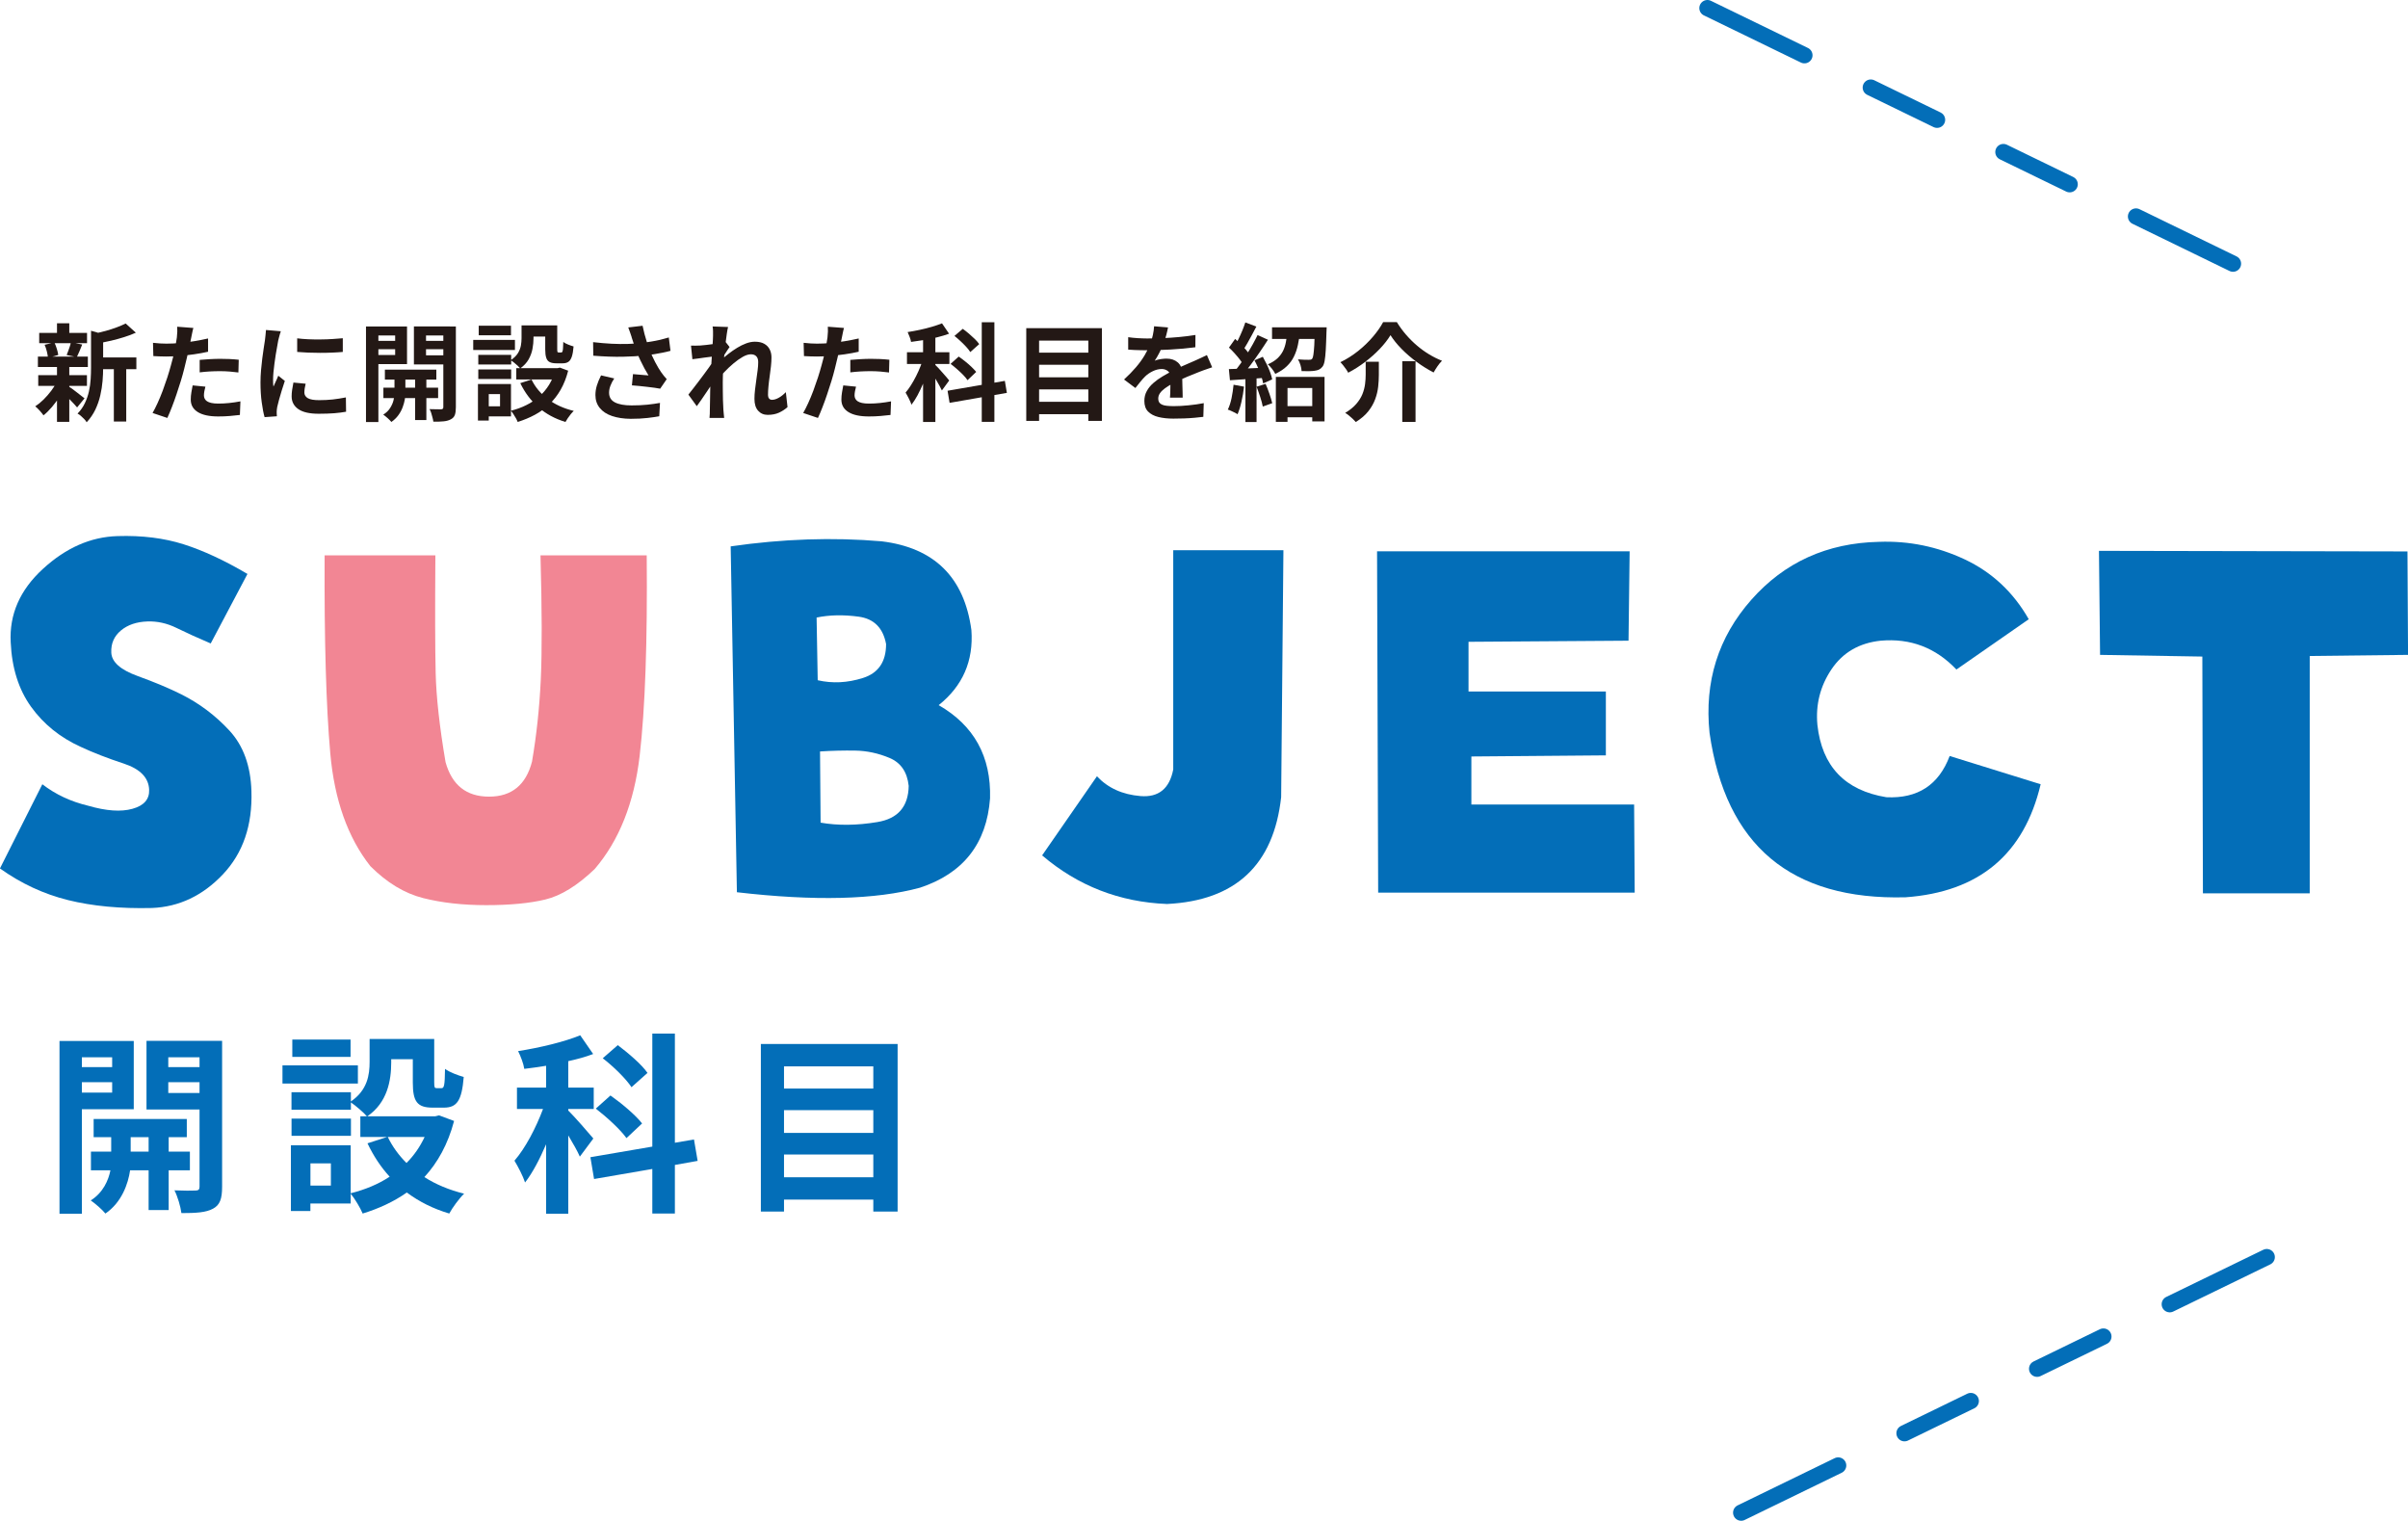
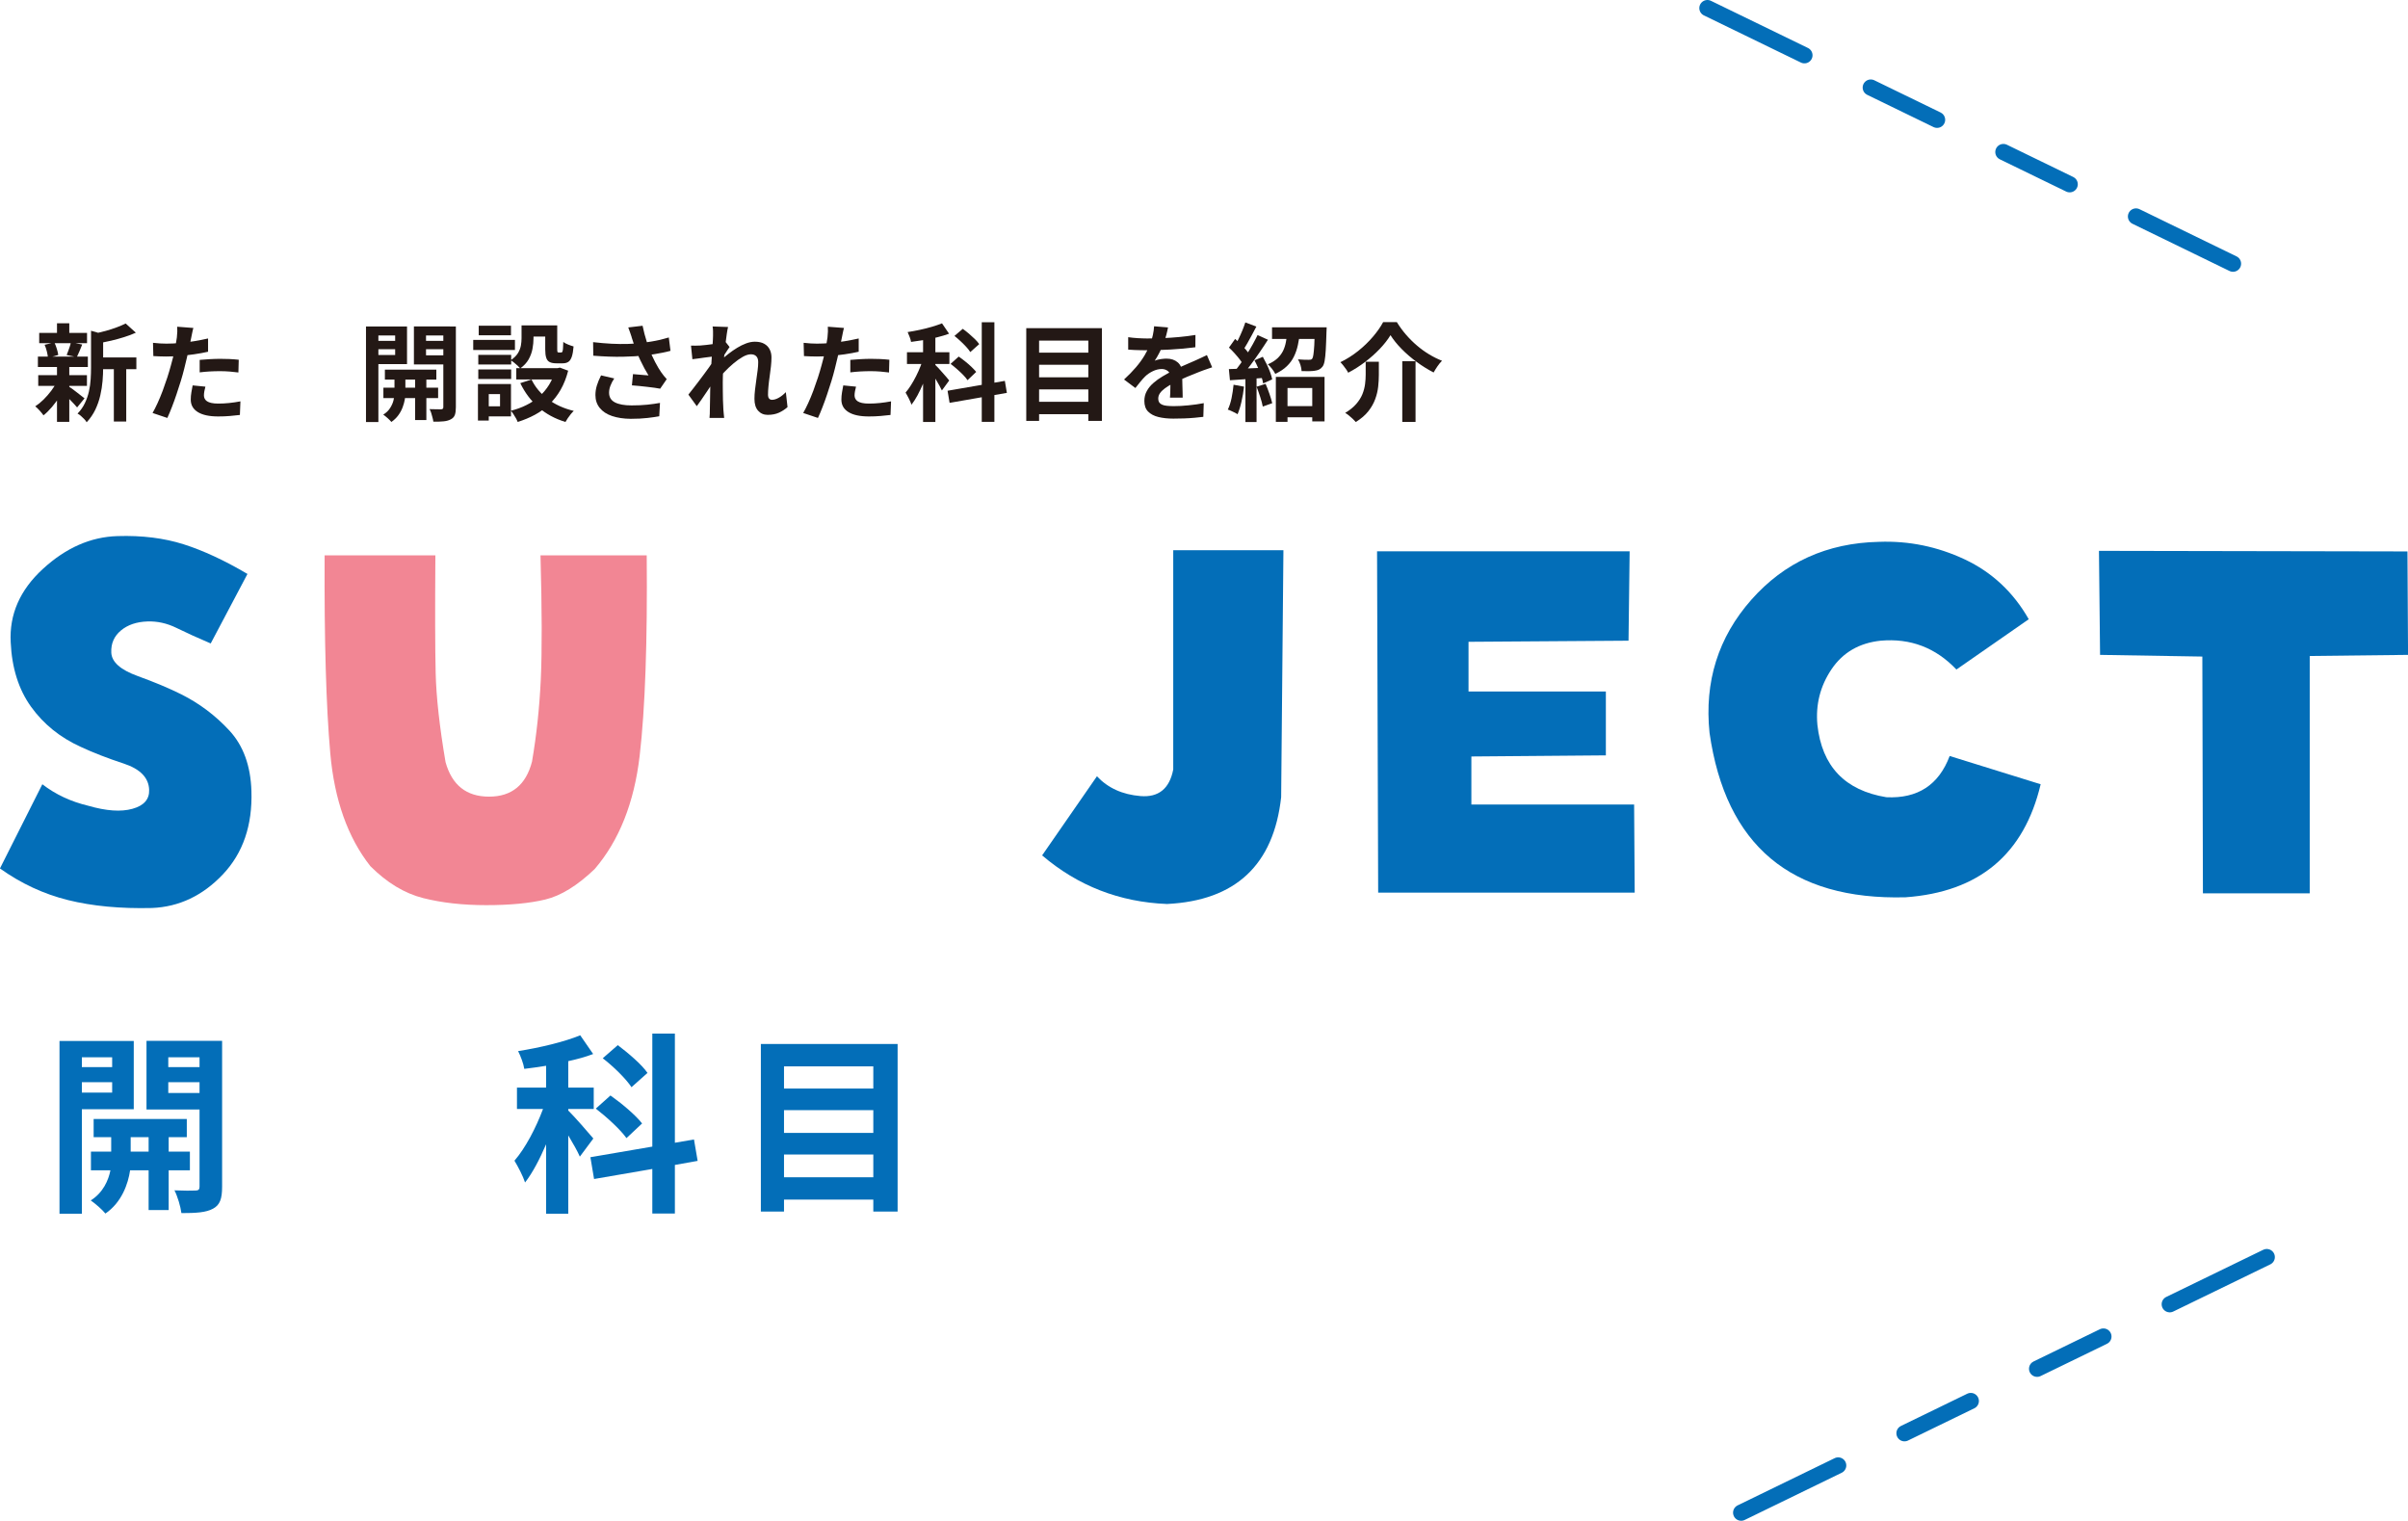
<svg xmlns="http://www.w3.org/2000/svg" id="_レイヤー_2" data-name="レイヤー 2" viewBox="0 0 499.38 315.36">
  <defs>
    <style>
      .cls-1, .cls-2 {
        fill: none;
        stroke: #036eb8;
        stroke-linecap: round;
        stroke-linejoin: round;
        stroke-width: 3.36px;
      }

      .cls-2 {
        stroke-dasharray: 15.29 15.29 15.29 15.29;
      }

      .cls-3 {
        fill: #036eb8;
      }

      .cls-4 {
        fill: #231815;
      }

      .cls-5 {
        fill: #f28694;
      }
    </style>
  </defs>
  <g id="_デザイン" data-name="デザイン">
    <g>
      <g>
        <line class="cls-1" x1="463.09" y1="54.68" x2="442.97" y2="44.89" />
        <line class="cls-2" x1="429.22" y1="38.21" x2="381.08" y2="14.81" />
        <line class="cls-1" x1="374.21" y1="11.46" x2="354.09" y2="1.68" />
      </g>
      <g>
        <line class="cls-1" x1="361.09" y1="313.68" x2="381.21" y2="303.89" />
        <line class="cls-2" x1="394.96" y1="297.21" x2="443.09" y2="273.81" />
        <line class="cls-1" x1="449.97" y1="270.46" x2="470.09" y2="260.68" />
      </g>
      <g>
        <path class="cls-3" d="M43.71,133.44c-2.74-1.17-5.1-2.24-7.09-3.22-1.99-.98-4-1.42-6.04-1.35-2.27.08-4.1.7-5.51,1.88s-2.07,2.7-1.99,4.57c.08,1.95,1.89,3.57,5.45,4.86,3.55,1.29,6.58,2.56,9.08,3.81,3.75,1.88,7.07,4.38,9.96,7.5,2.89,3.13,4.41,7.31,4.57,12.54.23,7.11-1.74,12.87-5.92,17.29-4.18,4.41-9.08,6.74-14.71,6.97-6.56.16-12.36-.39-17.4-1.64-5.04-1.25-9.75-3.44-14.12-6.56l8.79-17.46c2.73,2.11,5.9,3.59,9.49,4.45,3.75,1.09,6.82,1.31,9.2.64,2.38-.66,3.53-1.97,3.46-3.93-.08-2.5-1.84-4.32-5.27-5.45-3.44-1.13-6.41-2.29-8.91-3.46-4.3-1.95-7.73-4.73-10.31-8.32-2.58-3.59-3.98-8.05-4.22-13.36-.31-5.78,1.91-10.86,6.68-15.23,4.76-4.37,9.92-6.64,15.47-6.8,5.08-.16,9.65.41,13.71,1.7,4.06,1.29,8.48,3.34,13.24,6.15l-7.62,14.41Z" />
        <path class="cls-5" d="M112.09,115.16h22.03c.16,17.97-.33,31.82-1.46,41.54-1.13,9.73-4.24,17.56-9.32,23.5-3.59,3.44-7.01,5.55-10.25,6.33-3.24.78-7.32,1.17-12.25,1.17s-9.2-.49-13.07-1.46c-3.87-.98-7.52-3.18-10.96-6.62-4.69-5.94-7.46-13.75-8.32-23.44-.86-9.69-1.25-23.36-1.17-41.02h22.97c-.08,11.33-.06,19.47.06,24.43.12,4.96.8,11.11,2.05,18.46,1.33,4.77,4.34,7.15,9.02,7.15s7.66-2.42,8.91-7.27c.94-5.47,1.54-11.13,1.82-16.99.27-5.86.25-14.45-.06-25.78Z" />
-         <path class="cls-3" d="M194.66,146.22c7.34,4.22,10.9,10.66,10.66,19.34-.7,9.38-5.55,15.55-14.53,18.52-9.22,2.5-21.88,2.81-37.97.94l-1.29-71.72c10.78-1.56,21.21-1.91,31.29-1.05,10.94,1.33,17.15,7.46,18.63,18.4.47,6.41-1.8,11.6-6.8,15.59ZM169.35,128.05l.23,13.01c3.05.7,6.17.55,9.38-.47,3.2-1.01,4.8-3.36,4.8-7.03-.63-3.36-2.52-5.25-5.68-5.68-3.16-.43-6.08-.37-8.73.18ZM170.17,170.59c3.59.63,7.52.59,11.78-.12,4.26-.7,6.43-3.2,6.5-7.5-.31-2.89-1.64-4.82-3.98-5.8-2.34-.98-4.71-1.48-7.09-1.52-2.38-.04-4.82.02-7.32.18l.12,14.77Z" />
        <path class="cls-3" d="M227.49,160.98c2.27,2.42,5.27,3.79,9.02,4.1,3.75.31,6.02-1.52,6.8-5.51v-45.47h22.85l-.47,51.21c-1.56,14.06-9.45,21.45-23.67,22.15-9.84-.39-18.48-3.75-25.9-10.08l11.37-16.41Z" />
        <path class="cls-3" d="M337.71,132.86l-33.16.23v10.31h28.48v13.24l-27.89.23v9.96h33.75l.12,18.28h-53.2l-.23-70.78h52.38l-.23,18.52Z" />
        <path class="cls-3" d="M391.21,165.32c6.48.31,10.86-2.54,13.12-8.55l18.87,5.86c-3.44,14.53-12.77,22.34-28.01,23.44-23.75.63-37.31-10.74-40.66-34.1-1.09-10.62,1.8-19.82,8.67-27.6,6.87-7.77,15.7-11.78,26.48-12.01,6.17-.23,12.09.98,17.75,3.63,5.66,2.66,10.1,6.8,13.3,12.42l-15,10.43c-4.3-4.53-9.53-6.52-15.7-5.98-4.45.47-7.85,2.44-10.2,5.92-2.34,3.48-3.32,7.32-2.93,11.54.94,8.59,5.7,13.59,14.3,15Z" />
        <path class="cls-3" d="M435.52,135.79l-.23-21.56,63.98.12.12,21.45-20.39.23v49.22h-22.15l-.12-49.1-21.21-.35Z" />
      </g>
      <g>
        <path class="cls-3" d="M16.98,230.01v21.68h-4.64v-35.83h15.4v14.16h-10.76ZM16.98,219.25v2.04h6.28v-2.04h-6.28ZM23.26,226.57v-2.16h-6.28v2.16h6.28ZM34.98,242.69v8.24h-4.16v-8.24h-3.84c-.4,2.76-1.72,6.64-5.12,8.96-.68-.84-2.12-2.08-3.04-2.72,2.56-1.6,3.68-4.2,4.08-6.24h-4.04v-3.88h4.2v-3h-3.64v-3.76h19.32v3.76h-3.76v3h4.4v3.88h-4.4ZM30.82,238.81v-3h-3.72v3h3.72ZM46.06,246.12c0,2.44-.44,3.76-1.88,4.52-1.44.8-3.52.92-6.56.92-.16-1.32-.8-3.48-1.44-4.72,1.8.08,3.76.08,4.36.04.64,0,.84-.24.84-.8v-16h-11v-14.24h15.68v30.27ZM34.9,219.25v2.04h6.48v-2.04h-6.48ZM41.38,226.65v-2.24h-6.48v2.24h6.48Z" />
-         <path class="cls-3" d="M74.22,224.69h-15.64v-3.76h15.64v3.76ZM94.17,232.45c-1.28,4.84-3.4,8.64-6.16,11.64,2.36,1.52,5.16,2.68,8.24,3.44-1.04,1-2.4,2.88-3.08,4.12-3.36-1-6.28-2.48-8.8-4.36-2.68,1.88-5.76,3.32-9.16,4.36-.48-1.16-1.6-3.04-2.48-4.12v2.04h-8.36v1.56h-4.04v-13.64h12.4v9.96c3-.76,5.72-1.88,8.08-3.44-1.84-2-3.36-4.32-4.6-6.92l4.08-1.32h-5.56v-4.28h1.36c-.68-.8-2.36-2.24-3.32-2.88v1.52h-12.32v-3.64h12.32v1.92c3.44-2.36,3.88-5.52,3.88-8.2v-4.76h13.4v8.96c0,1.12.08,1.24.52,1.24h1c.52,0,.68-.52.72-4,.88.68,2.72,1.36,3.88,1.68-.4,4.96-1.44,6.36-4.12,6.36h-2.32c-3.2,0-4.12-1.24-4.12-5.2v-4.84h-4.48v.68c0,3.76-.8,8.32-4.96,11.16h14.08l.8-.2,3.12,1.16ZM72.78,235.53h-12.32v-3.56h12.32v3.56ZM72.7,219.17h-12.08v-3.6h12.08v3.6ZM68.62,241.25h-4.24v4.6h4.24v-4.6ZM80.42,235.77c.96,2,2.28,3.8,3.88,5.4,1.56-1.56,2.8-3.36,3.76-5.4h-7.64Z" />
        <path class="cls-3" d="M120.25,239.85c-.48-1.12-1.44-2.8-2.4-4.4v16.24h-4.6v-14.4c-1.32,3.08-2.8,5.92-4.36,7.92-.44-1.36-1.48-3.32-2.2-4.52,2.24-2.56,4.48-6.84,5.92-10.72h-5.4v-4.44h6.04v-4.52c-1.56.24-3.04.48-4.52.64-.16-1.08-.76-2.64-1.28-3.68,4.56-.72,9.56-1.92,12.88-3.28l2.68,3.88c-1.56.6-3.32,1.08-5.16,1.48v5.48h5.28v4.44h-5.28v.32c1.16,1.12,4.44,4.88,5.2,5.8l-2.8,3.76ZM139.96,241.57v10.08h-4.68v-9.24l-12.08,2.08-.76-4.52,12.84-2.2v-23.44h4.68v22.64l3.96-.68.76,4.44-4.72.84ZM129.92,236.01c-1.24-1.76-4.04-4.32-6.36-6.12l3.04-2.72c2.28,1.6,5.24,4.08,6.56,5.8l-3.24,3.04ZM130.96,225.45c-1.12-1.72-3.72-4.28-5.96-6l3.12-2.72c2.16,1.64,4.96,4,6.16,5.76l-3.32,2.96Z" />
        <path class="cls-3" d="M186.15,216.49v34.75h-5.04v-2.48h-18.52v2.48h-4.8v-34.75h28.36ZM162.59,221.13v4.6h18.52v-4.6h-18.52ZM162.59,230.21v4.72h18.52v-4.72h-18.52ZM181.11,244.13v-4.72h-18.52v4.72h18.52Z" />
      </g>
      <g>
        <path class="cls-4" d="M11.84,79.07l1.85.7c-.35.79-.78,1.59-1.28,2.39-.5.8-1.04,1.54-1.63,2.23-.59.69-1.17,1.27-1.76,1.74-.19-.28-.45-.6-.79-.98s-.65-.67-.92-.89c.57-.37,1.14-.83,1.72-1.4.57-.56,1.1-1.17,1.6-1.83.49-.65.9-1.31,1.22-1.97ZM7.86,73.95h10.36v2.16H7.86v-2.16ZM7.93,77.8h10.1v2.22H7.93v-2.22ZM8.13,69.04h9.92v2.13h-9.92v-2.13ZM9.23,71.5l2.05-.48c.19.4.36.84.51,1.33.15.49.24.91.29,1.26l-2.13.59c-.03-.37-.11-.8-.23-1.31-.12-.51-.28-.97-.47-1.4ZM11.82,67.04h2.55v2.95h-2.55v-2.95ZM11.82,75.97h2.55v11.51h-2.55v-11.51ZM14.2,80.11c.16.09.4.25.72.48.31.23.65.49,1,.76.35.27.67.52.96.75.29.23.5.39.65.5l-1.54,1.89c-.18-.21-.4-.46-.67-.76-.27-.3-.56-.6-.88-.91-.32-.31-.62-.6-.91-.88-.29-.28-.54-.51-.75-.68l1.43-1.14ZM14.7,70.98l2.35.46c-.21.5-.4.98-.59,1.44-.19.46-.37.85-.53,1.18l-2.11-.44c.1-.25.21-.53.33-.84s.23-.62.33-.94c.1-.32.18-.6.22-.87ZM18.86,68.58l3.08.88c-.01.19-.2.32-.55.37v6.47c0,.82-.04,1.72-.12,2.7-.08.98-.24,1.97-.47,2.99-.23,1.02-.58,2.01-1.03,2.96-.46.95-1.06,1.83-1.8,2.62-.1-.21-.27-.43-.5-.66-.23-.23-.46-.46-.7-.67-.24-.21-.47-.37-.69-.47.65-.67,1.16-1.4,1.53-2.19.37-.78.65-1.59.84-2.43.18-.84.3-1.67.35-2.5.05-.83.08-1.62.08-2.39v-7.68ZM26.06,67.08l2.11,1.91c-.75.34-1.56.65-2.44.92-.88.28-1.78.52-2.7.74-.92.21-1.8.4-2.65.56-.07-.28-.19-.62-.35-1.01-.16-.4-.32-.73-.48-.99.79-.18,1.59-.38,2.4-.6.81-.23,1.57-.47,2.28-.74s1.32-.53,1.84-.79ZM20.05,74.12h8.23v2.44h-8.23v-2.44ZM23.61,75.2h2.57v12.21h-2.57v-12.21Z" />
        <path class="cls-4" d="M40.11,67.98c-.09.29-.18.65-.26,1.08-.09.43-.15.76-.2.99-.1.5-.23,1.11-.38,1.83-.15.72-.32,1.48-.51,2.29-.18.81-.37,1.58-.56,2.31-.19.78-.43,1.62-.7,2.52-.28.9-.58,1.82-.89,2.75s-.63,1.82-.96,2.66c-.32.84-.64,1.59-.95,2.26l-3.06-1.03c.32-.56.67-1.24,1.03-2.03.37-.8.72-1.66,1.07-2.58.34-.92.66-1.84.96-2.75.29-.91.54-1.75.75-2.53.15-.51.29-1.04.42-1.58.13-.54.25-1.07.35-1.58.1-.51.19-.99.27-1.44.08-.45.14-.84.19-1.18.04-.41.07-.82.09-1.23.01-.41,0-.74-.02-.99l3.37.26ZM34.5,71.26c.89,0,1.83-.04,2.79-.13.97-.09,1.94-.21,2.93-.37.98-.16,1.96-.35,2.93-.57v2.75c-.91.21-1.88.38-2.9.53-1.03.15-2.04.26-3.04.34-1,.08-1.91.12-2.75.12-.53,0-1-.01-1.43-.03-.43-.02-.84-.04-1.23-.06l-.07-2.75c.57.06,1.06.1,1.47.13.41.03.84.04,1.3.04ZM42.6,80.17c-.09.31-.16.63-.22.96-.06.33-.09.62-.09.87,0,.23.05.45.15.66.1.21.26.39.48.54.22.15.52.27.91.36.39.09.88.13,1.46.13.75,0,1.5-.04,2.25-.12.76-.08,1.53-.19,2.32-.34l-.11,2.82c-.62.07-1.3.14-2.05.21-.75.07-1.56.1-2.44.1-1.85,0-3.26-.3-4.24-.91-.98-.61-1.46-1.47-1.46-2.58,0-.5.04-1,.13-1.52.09-.51.18-.99.26-1.43l2.62.26ZM41.41,74.63c.62-.06,1.3-.11,2.05-.15.75-.04,1.47-.07,2.18-.07.63,0,1.27.01,1.92.04.65.03,1.3.08,1.95.15l-.07,2.64c-.54-.07-1.14-.14-1.79-.19-.65-.05-1.32-.08-1.99-.08-.75,0-1.47.02-2.17.06-.7.04-1.39.1-2.08.19v-2.6Z" />
-         <path class="cls-4" d="M58.24,68.69c-.06.15-.12.35-.2.62-.07.26-.14.52-.21.77-.07.25-.11.44-.14.57-.04.31-.11.71-.21,1.2-.1.49-.19,1.04-.29,1.65-.1.61-.19,1.23-.27,1.86-.09.63-.16,1.24-.21,1.83-.05.59-.08,1.1-.08,1.54,0,.21,0,.44.01.7,0,.26.03.51.08.73.1-.25.21-.5.33-.75.12-.25.23-.5.35-.76.12-.26.22-.5.31-.74l1.36,1.08c-.21.6-.41,1.25-.63,1.94-.21.69-.4,1.34-.57,1.95-.17.61-.3,1.11-.38,1.51-.03.16-.06.34-.08.55-.02.21-.03.37-.03.48s0,.26.01.43c0,.17.02.33.03.47l-2.55.18c-.22-.76-.42-1.78-.59-3.05-.18-1.27-.26-2.65-.26-4.15,0-.82.04-1.66.11-2.51.07-.85.16-1.67.26-2.45.1-.78.2-1.5.3-2.15.1-.65.18-1.18.25-1.61.03-.31.07-.66.12-1.04.05-.39.08-.76.1-1.11l3.08.26ZM63.39,79.56c-.09.37-.15.69-.2.98-.04.29-.07.58-.07.87,0,.23.06.45.18.65s.3.37.54.51c.24.14.56.24.95.31.39.07.86.1,1.42.1.98,0,1.91-.05,2.77-.14.87-.1,1.78-.24,2.75-.43l.04,2.97c-.7.13-1.51.23-2.43.31-.92.07-2,.11-3.25.11-1.89,0-3.3-.32-4.22-.96-.92-.64-1.39-1.52-1.39-2.65,0-.43.03-.87.1-1.33s.16-.97.27-1.53l2.53.24ZM61.63,70.16c.67.09,1.43.15,2.28.19s1.7.05,2.57.04c.87,0,1.71-.04,2.52-.09.81-.05,1.5-.11,2.09-.16v2.84c-.67.06-1.42.11-2.22.14-.81.04-1.64.05-2.49.05s-1.68-.02-2.5-.05c-.81-.04-1.57-.08-2.25-.14v-2.82Z" />
        <path class="cls-4" d="M75.9,67.7h2.57v19.82h-2.57v-19.82ZM77.22,70.69h5.52v1.72h-5.52v-1.72ZM77.46,67.7h6.95v7.81h-6.95v-1.89h4.49v-4.05h-4.49v-1.87ZM81.8,77.4h2.27v4.22c0,.35-.04.78-.13,1.28-.09.5-.24,1.03-.45,1.59-.21.56-.51,1.11-.89,1.63-.38.52-.86.98-1.43,1.38-.19-.23-.46-.5-.79-.8-.34-.3-.64-.54-.9-.72.62-.38,1.1-.84,1.44-1.39.34-.54.58-1.09.7-1.63.12-.54.19-1,.19-1.36v-4.2ZM79.51,80.39h11.35v2.16h-11.35v-2.16ZM79.82,76.65h10.67v2.07h-10.67v-2.07ZM93.3,67.7v1.87h-4.95v4.11h4.95v1.89h-7.46v-7.88h7.46ZM86.09,77.29h2.33v9.81h-2.33v-9.81ZM87.43,70.69h5.54v1.72h-5.54v-1.72ZM91.94,67.7h2.6v16.74c0,.67-.07,1.21-.21,1.6-.14.39-.41.69-.83.91-.4.22-.89.36-1.47.42s-1.31.08-2.16.07c-.03-.23-.08-.51-.17-.83s-.17-.63-.27-.96c-.1-.32-.22-.59-.35-.81.5.01.98.03,1.45.03.47,0,.79.01.97.01.16-.01.27-.06.34-.13.07-.07.1-.18.1-.33v-16.72Z" />
        <path class="cls-4" d="M98.14,70.49h8.65v2.09h-8.65v-2.09ZM99.12,79.64h2.24v7.57h-2.24v-7.57ZM99.19,73.59h6.82v2h-6.82v-2ZM99.19,76.61h6.82v1.98h-6.82v-1.98ZM99.28,67.54h6.69v1.98h-6.69v-1.98ZM100.4,79.64h5.57v6.71h-5.57v-2.09h3.3v-2.53h-3.3v-2.09ZM108.15,67.48h2.49v2.68c0,.69-.07,1.41-.21,2.17-.14.76-.41,1.48-.8,2.19-.4.7-.98,1.33-1.74,1.87-.13-.16-.32-.36-.56-.58-.24-.23-.5-.44-.76-.65-.26-.21-.48-.36-.66-.46.67-.45,1.17-.94,1.49-1.45.31-.51.52-1.04.62-1.58.1-.54.14-1.06.14-1.54v-2.64ZM115.14,76.34h.51l.46-.11,1.72.64c-.38,1.48-.9,2.79-1.55,3.93-.65,1.14-1.43,2.14-2.32,3-.9.87-1.9,1.6-3.01,2.2-1.11.6-2.31,1.1-3.59,1.5-.09-.23-.21-.5-.37-.78-.16-.29-.33-.57-.52-.85-.18-.28-.36-.51-.52-.7,1.13-.28,2.19-.66,3.19-1.16,1-.49,1.9-1.09,2.69-1.79.8-.7,1.48-1.52,2.05-2.44.56-.92.99-1.94,1.27-3.04v-.4ZM107.07,76.34h9.11v2.35h-9.11v-2.35ZM110.23,78.7c.75,1.57,1.88,2.92,3.39,4.06,1.51,1.14,3.3,1.95,5.37,2.45-.19.18-.4.4-.62.67-.22.27-.43.55-.62.84-.19.29-.35.55-.48.78-2.19-.66-4.06-1.68-5.62-3.05-1.56-1.37-2.81-3.04-3.75-5l2.33-.75ZM109.14,67.48h5.3v2.31h-5.3v-2.31ZM113.07,67.48h2.49v4.95c0,.29.02.48.06.55.04.07.11.11.23.11h.55c.09,0,.16-.05.22-.14.06-.1.1-.3.13-.62.03-.32.05-.8.07-1.44.23.21.57.39,1,.56.43.17.81.3,1.13.39-.07.91-.2,1.62-.37,2.13-.18.51-.41.87-.72,1.07s-.69.3-1.18.3h-1.3c-.59,0-1.05-.09-1.39-.26s-.58-.47-.71-.89c-.14-.42-.21-.99-.21-1.73v-4.97Z" />
        <path class="cls-4" d="M122.99,70.95c1.36.16,2.65.27,3.85.33,1.2.06,2.32.07,3.37.04,1.04-.03,1.99-.1,2.86-.2.67-.09,1.33-.18,1.97-.29.64-.1,1.27-.23,1.89-.37.62-.15,1.21-.31,1.77-.48l.35,2.77c-.48.13-1.01.26-1.57.37-.56.12-1.15.22-1.75.32-.6.1-1.2.18-1.78.25-1.48.16-3.11.26-4.88.29-1.77.03-3.78-.04-6.03-.22l-.04-2.82ZM127.39,78.46c-.34.51-.6,1.02-.79,1.51-.19.49-.29.98-.29,1.46,0,.92.4,1.59,1.21,2.01.81.42,1.96.63,3.45.63,1.2,0,2.29-.05,3.27-.15.98-.1,1.85-.23,2.63-.37l-.15,2.77c-.62.12-1.42.23-2.41.35-.99.12-2.16.18-3.51.18-1.48-.01-2.77-.21-3.87-.58s-1.95-.93-2.55-1.67c-.6-.74-.9-1.63-.9-2.67,0-.67.1-1.34.3-1.99.2-.65.49-1.35.87-2.1l2.75.64ZM131,69.92c-.09-.25-.19-.56-.31-.92-.12-.37-.25-.73-.4-1.1l2.97-.35c.12.57.25,1.14.4,1.71.15.56.31,1.11.48,1.65.18.54.35,1.04.53,1.51.34.91.74,1.8,1.2,2.67.46.87.87,1.56,1.22,2.06.19.28.38.54.58.78.2.24.4.47.6.69l-1.36,1.98c-.31-.06-.7-.12-1.17-.19s-.98-.13-1.53-.19c-.55-.06-1.1-.12-1.65-.18-.55-.06-1.05-.1-1.51-.13l.22-2.33c.37.03.76.06,1.17.1.41.04.8.07,1.16.1.36.03.66.05.89.07-.26-.43-.54-.91-.84-1.45-.29-.54-.58-1.11-.86-1.7-.28-.59-.54-1.19-.77-1.79-.23-.62-.44-1.17-.6-1.67-.17-.5-.31-.93-.43-1.3Z" />
        <path class="cls-4" d="M148.13,73.9c-.23.03-.54.07-.9.11-.37.04-.76.1-1.18.15-.42.06-.84.12-1.27.18-.43.06-.82.11-1.19.15l-.29-2.82c.32.01.63.02.91.01.29,0,.62-.02,1-.03.35-.03.77-.07,1.26-.12.49-.05.99-.11,1.5-.19.51-.07.98-.15,1.42-.24.44-.09.78-.18,1.03-.26l.88,1.12c-.13.18-.28.4-.45.66-.17.26-.34.53-.52.8-.18.27-.33.51-.46.72l-1.3,4.14c-.23.34-.52.76-.87,1.28s-.71,1.06-1.09,1.63-.76,1.12-1.12,1.65c-.37.53-.7.99-.99,1.39l-1.74-2.4c.28-.35.6-.76.96-1.22s.74-.95,1.13-1.47c.4-.52.78-1.04,1.17-1.56.38-.52.74-1.01,1.07-1.47s.6-.86.82-1.2l.04-.57.15-.42ZM147.87,69.68v-.98c0-.33-.03-.66-.09-1l3.21.11c-.09.34-.18.82-.27,1.46-.1.64-.19,1.37-.29,2.19-.1.82-.18,1.68-.26,2.58-.08.9-.15,1.8-.2,2.7-.05.89-.08,1.73-.08,2.51,0,.6,0,1.21.01,1.83,0,.62.02,1.25.03,1.89.01.65.04,1.31.09,2,.01.19.04.46.07.8.03.34.06.64.09.89h-3.04c.03-.26.05-.56.06-.88,0-.32.01-.57.01-.75.01-.72.03-1.39.04-2,.01-.62.03-1.27.03-1.96,0-.69.03-1.49.06-2.4.01-.34.04-.77.07-1.29.03-.52.06-1.09.1-1.72.04-.62.08-1.26.12-1.9.04-.65.08-1.25.12-1.81.04-.56.07-1.05.09-1.45.02-.4.03-.68.03-.82ZM163.34,84.4c-.51.47-1.11.86-1.78,1.17-.67.31-1.46.46-2.35.46-.82,0-1.48-.29-1.99-.86-.51-.57-.76-1.39-.76-2.46,0-.59.04-1.22.12-1.9.08-.68.17-1.37.27-2.06.1-.69.19-1.35.27-1.97.08-.62.12-1.18.12-1.68,0-.54-.13-.95-.4-1.22-.26-.27-.63-.41-1.1-.41-.51,0-1.09.18-1.72.54-.63.36-1.28.82-1.94,1.38-.66.56-1.29,1.15-1.88,1.78-.59.63-1.11,1.23-1.55,1.8l-.02-3.39c.26-.29.61-.64,1.04-1.03s.92-.81,1.47-1.23c.55-.43,1.13-.82,1.74-1.2.61-.37,1.22-.68,1.85-.91.62-.23,1.23-.35,1.81-.35.79,0,1.44.14,1.95.43.51.29.88.67,1.13,1.17.25.49.37,1.05.37,1.66,0,.57-.04,1.19-.11,1.86-.07.67-.16,1.35-.26,2.04-.1.69-.19,1.37-.25,2.05-.07.67-.1,1.29-.1,1.85,0,.29.07.53.22.72.15.18.35.27.62.27.41,0,.87-.14,1.36-.41.5-.27,1-.66,1.5-1.18l.35,3.1Z" />
        <path class="cls-4" d="M175.04,67.98c-.09.29-.18.65-.26,1.08-.09.43-.15.76-.2.99-.1.5-.23,1.11-.38,1.83-.15.72-.32,1.48-.51,2.29-.18.81-.37,1.58-.56,2.31-.19.78-.43,1.62-.7,2.52-.28.9-.58,1.82-.89,2.75s-.63,1.82-.96,2.66c-.32.84-.64,1.59-.95,2.26l-3.06-1.03c.32-.56.67-1.24,1.03-2.03.37-.8.72-1.66,1.07-2.58.34-.92.66-1.84.96-2.75.29-.91.54-1.75.75-2.53.15-.51.29-1.04.42-1.58.13-.54.25-1.07.35-1.58.1-.51.19-.99.27-1.44.08-.45.14-.84.19-1.18.04-.41.07-.82.09-1.23.01-.41,0-.74-.02-.99l3.37.26ZM169.43,71.26c.89,0,1.83-.04,2.79-.13.97-.09,1.94-.21,2.93-.37.98-.16,1.96-.35,2.93-.57v2.75c-.91.21-1.88.38-2.9.53-1.03.15-2.04.26-3.04.34-1,.08-1.91.12-2.75.12-.53,0-1-.01-1.43-.03-.43-.02-.84-.04-1.23-.06l-.07-2.75c.57.06,1.06.1,1.47.13.41.03.84.04,1.3.04ZM177.53,80.17c-.09.31-.16.63-.22.96-.06.33-.09.62-.09.87,0,.23.05.45.15.66.1.21.26.39.48.54.22.15.52.27.91.36.39.09.88.13,1.46.13.75,0,1.5-.04,2.25-.12.76-.08,1.53-.19,2.32-.34l-.11,2.82c-.62.07-1.3.14-2.05.21-.75.07-1.56.1-2.44.1-1.85,0-3.26-.3-4.24-.91-.98-.61-1.46-1.47-1.46-2.58,0-.5.04-1,.13-1.52.09-.51.18-.99.26-1.43l2.62.26ZM176.34,74.63c.62-.06,1.3-.11,2.05-.15.75-.04,1.47-.07,2.18-.07.63,0,1.27.01,1.92.04.65.03,1.3.08,1.95.15l-.07,2.64c-.54-.07-1.14-.14-1.79-.19-.65-.05-1.32-.08-1.99-.08-.75,0-1.47.02-2.17.06-.7.04-1.39.1-2.08.19v-2.6Z" />
        <path class="cls-4" d="M191.56,74.03l1.54.66c-.21.79-.46,1.61-.75,2.46-.29.85-.62,1.69-.97,2.52-.35.83-.73,1.61-1.12,2.34-.4.73-.81,1.37-1.23,1.91-.13-.38-.32-.81-.56-1.29-.24-.48-.47-.88-.67-1.22.38-.44.76-.96,1.13-1.55.37-.59.73-1.23,1.07-1.9.34-.67.64-1.35.9-2.02.26-.67.48-1.31.66-1.91ZM188.09,73.04h8.8v2.44h-8.8v-2.44ZM195.35,67.04l1.47,2.16c-.76.28-1.59.53-2.48.75-.89.22-1.79.41-2.72.56-.92.15-1.82.28-2.68.39-.04-.29-.14-.63-.29-1.02-.15-.39-.29-.73-.42-1.02.85-.13,1.7-.29,2.55-.47.85-.18,1.67-.39,2.46-.62.79-.23,1.49-.47,2.09-.71ZM191.43,68.91h2.55v18.59h-2.55v-18.59ZM193.92,75.62c.15.13.36.34.63.64.27.29.56.62.88.98s.6.69.87.99c.26.3.45.52.55.67l-1.52,2.07c-.13-.29-.3-.63-.52-1.02-.21-.39-.44-.79-.69-1.2-.25-.41-.49-.8-.73-1.17-.23-.37-.44-.67-.62-.9l1.14-1.06ZM196.51,81.03l11.88-2.05.42,2.49-11.88,2.07-.42-2.51ZM197.13,75.46l1.69-1.52c.43.29.87.63,1.34,1,.47.37.91.76,1.31,1.14.4.39.73.74.98,1.04l-1.8,1.72c-.22-.34-.53-.71-.92-1.11-.4-.4-.82-.8-1.28-1.2s-.89-.76-1.32-1.08ZM197.94,69.66l1.72-1.47c.41.29.83.62,1.27.99.43.37.84.74,1.23,1.12.39.38.69.73.91,1.06l-1.85,1.65c-.19-.32-.47-.68-.84-1.08s-.76-.79-1.19-1.19-.84-.76-1.25-1.08ZM203.6,66.82h2.62v20.66h-2.62v-20.66Z" />
        <path class="cls-4" d="M212.83,68.05h15.69v19.23h-2.82v-16.65h-10.21v16.65h-2.66v-19.23ZM214.72,73.13h11.95v2.51h-11.95v-2.51ZM214.72,78.24h11.95v2.51h-11.95v-2.51ZM214.72,83.32h11.95v2.57h-11.95v-2.57Z" />
        <path class="cls-4" d="M242.23,67.9c-.07.4-.19.91-.35,1.54-.16.63-.4,1.34-.7,2.13-.23.54-.5,1.1-.8,1.68-.3.58-.6,1.1-.91,1.55.19-.09.43-.16.73-.23.29-.07.6-.12.91-.15.31-.04.6-.05.85-.05.92,0,1.69.26,2.3.79.61.53.91,1.31.91,2.35,0,.29,0,.65.01,1.08,0,.43.02.87.03,1.33.01.46.03.91.04,1.35.01.44.02.84.02,1.19h-2.64c.03-.25.05-.55.06-.89,0-.34.01-.71.02-1.09,0-.38.01-.75.02-1.11,0-.36.01-.69.01-.98,0-.7-.19-1.19-.56-1.46-.37-.27-.79-.41-1.24-.41-.62,0-1.24.15-1.86.45-.62.3-1.15.66-1.57,1.07-.32.32-.65.68-.98,1.08s-.69.84-1.07,1.34l-2.35-1.76c.95-.88,1.78-1.73,2.48-2.55.7-.82,1.29-1.64,1.77-2.44.48-.81.88-1.61,1.19-2.42.22-.59.4-1.2.54-1.84.14-.64.22-1.24.25-1.79l2.9.24ZM233.96,69.92c.56.09,1.2.15,1.94.2.73.04,1.38.07,1.94.07.97,0,2.03-.02,3.18-.07,1.15-.04,2.32-.12,3.51-.23,1.19-.11,2.32-.25,3.39-.43l-.02,2.55c-.78.1-1.62.19-2.52.28-.9.08-1.82.15-2.75.2-.93.05-1.82.09-2.67.11s-1.61.03-2.27.03c-.29,0-.66,0-1.09-.01-.43,0-.88-.02-1.33-.04s-.89-.05-1.3-.08v-2.57ZM251.38,76.17c-.23.07-.51.17-.83.28-.32.11-.63.22-.95.33-.32.11-.6.22-.85.32-.7.28-1.54.62-2.5,1.01-.96.4-1.96.86-3,1.39-.66.35-1.22.7-1.67,1.03-.46.34-.8.68-1.03,1.02-.23.34-.35.72-.35,1.13,0,.31.07.56.2.76.13.2.33.36.59.47.26.12.59.2.99.24s.87.07,1.41.07c.94,0,1.97-.05,3.1-.17,1.13-.11,2.18-.26,3.15-.45l-.09,2.84c-.47.06-1.06.12-1.78.19-.72.07-1.46.11-2.23.14-.77.03-1.51.04-2.21.04-1.14,0-2.17-.11-3.08-.33-.91-.22-1.62-.6-2.15-1.13s-.78-1.27-.78-2.21c0-.76.17-1.45.52-2.07.34-.62.8-1.17,1.38-1.67.57-.5,1.2-.95,1.88-1.35.68-.4,1.35-.77,2.01-1.11.67-.35,1.28-.65,1.83-.9.54-.25,1.05-.47,1.53-.67s.94-.4,1.38-.6c.43-.19.84-.38,1.23-.56.4-.18.8-.38,1.21-.58l1.1,2.55Z" />
        <path class="cls-4" d="M255.81,79.78l2.18.4c-.12,1.06-.29,2.1-.53,3.12-.23,1.03-.51,1.89-.81,2.6-.15-.1-.34-.22-.59-.34s-.5-.25-.76-.36c-.26-.12-.48-.21-.67-.26.32-.66.58-1.45.77-2.36.19-.92.33-1.84.42-2.78ZM254.85,76.54c1.01-.03,2.22-.07,3.63-.13,1.41-.06,2.84-.12,4.29-.18l-.02,2.09c-1.36.1-2.72.2-4.06.29-1.34.09-2.55.17-3.62.24l-.22-2.31ZM254.87,72.08l1.28-1.8c.38.34.77.71,1.18,1.11.4.4.78.81,1.12,1.21.34.4.6.77.78,1.09l-1.34,2.05c-.18-.35-.43-.74-.76-1.17-.33-.43-.69-.86-1.09-1.3-.4-.44-.78-.84-1.17-1.19ZM260.79,69.48l2.16.97c-.53.84-1.11,1.71-1.74,2.63-.63.92-1.26,1.8-1.89,2.64-.63.84-1.23,1.58-1.78,2.21l-1.54-.86c.41-.5.84-1.06,1.28-1.68.44-.62.88-1.28,1.31-1.96.43-.68.84-1.36,1.22-2.05.38-.68.71-1.32.99-1.9ZM258.26,66.86l2.29.86c-.29.56-.6,1.14-.92,1.74-.32.6-.64,1.17-.95,1.72-.31.54-.6,1.01-.88,1.41l-1.76-.75c.26-.45.54-.97.81-1.54.28-.57.54-1.16.79-1.76.25-.6.45-1.16.62-1.67ZM258.28,77.71h2.31v9.81h-2.31v-9.81ZM260.15,74.72l1.74-.73c.28.5.55,1.03.83,1.59.27.56.51,1.11.7,1.65.2.54.33,1.02.41,1.44l-1.87.84c-.07-.43-.2-.91-.38-1.46-.18-.55-.4-1.12-.65-1.71-.25-.59-.51-1.13-.77-1.63ZM260.61,80.19l1.85-.59c.28.63.55,1.32.8,2.06.26.74.45,1.39.58,1.95l-1.96.7c-.1-.56-.28-1.22-.53-1.99-.25-.77-.5-1.48-.75-2.12ZM266.97,68.89h2.6c-.09.92-.22,1.81-.41,2.65-.18.84-.45,1.64-.81,2.38-.36.74-.85,1.42-1.48,2.02-.63.61-1.43,1.14-2.4,1.59-.15-.31-.37-.66-.67-1.04-.3-.39-.59-.7-.87-.94.82-.35,1.48-.77,1.99-1.24.51-.48.89-1,1.17-1.56.27-.56.47-1.18.59-1.84.12-.66.22-1.33.3-2.02ZM263.8,67.87h10.08v2.42h-10.08v-2.42ZM264.59,78.15h10.1v9.24h-2.55v-6.93h-5.13v7.02h-2.42v-9.33ZM265.82,84.22h7.57v2.31h-7.57v-2.31ZM272.67,67.87h2.46c-.01.48-.03.81-.04.97-.04,1.53-.1,2.78-.15,3.75-.06.98-.14,1.73-.24,2.28-.1.54-.25.93-.44,1.17-.22.28-.46.48-.72.6-.26.12-.57.21-.93.25-.28.04-.66.07-1.14.08-.48,0-1,0-1.54-.01-.02-.38-.09-.8-.23-1.25-.14-.45-.31-.85-.52-1.19.45.04.89.07,1.3.08.41,0,.72.01.92.01.18,0,.31-.01.42-.03.1-.02.21-.08.31-.19.1-.13.19-.41.25-.85.07-.43.12-1.07.18-1.93.05-.85.09-1.97.12-3.37v-.37Z" />
        <path class="cls-4" d="M288.37,69.5c-.56.92-1.29,1.86-2.2,2.82-.91.95-1.92,1.86-3.05,2.72-1.12.86-2.3,1.61-3.53,2.25-.1-.22-.25-.46-.44-.73-.19-.26-.39-.53-.59-.79-.21-.26-.4-.48-.59-.66,1.31-.63,2.53-1.41,3.69-2.33s2.17-1.91,3.07-2.96c.89-1.05,1.6-2.06,2.11-3.02h2.84c.57.92,1.21,1.8,1.92,2.62.71.82,1.47,1.57,2.27,2.25.8.68,1.64,1.29,2.52,1.82.88.53,1.77.97,2.66,1.32-.34.34-.65.72-.95,1.16-.29.43-.56.85-.79,1.27-1.17-.6-2.33-1.32-3.48-2.16-1.14-.84-2.19-1.73-3.14-2.7-.95-.96-1.72-1.92-2.32-2.87ZM283.22,75.02h2.73v2.73c0,.78-.05,1.59-.14,2.45-.1.86-.3,1.72-.62,2.58-.32.87-.79,1.7-1.43,2.51-.64.81-1.5,1.55-2.59,2.22-.16-.19-.37-.41-.63-.65s-.52-.48-.8-.7c-.28-.23-.54-.41-.77-.54.95-.57,1.72-1.19,2.29-1.85.57-.66,1-1.34,1.28-2.03.28-.7.46-1.39.55-2.08.09-.69.13-1.35.13-1.98v-2.66ZM290.81,74.91h2.75v12.58h-2.75v-12.58Z" />
      </g>
    </g>
  </g>
</svg>